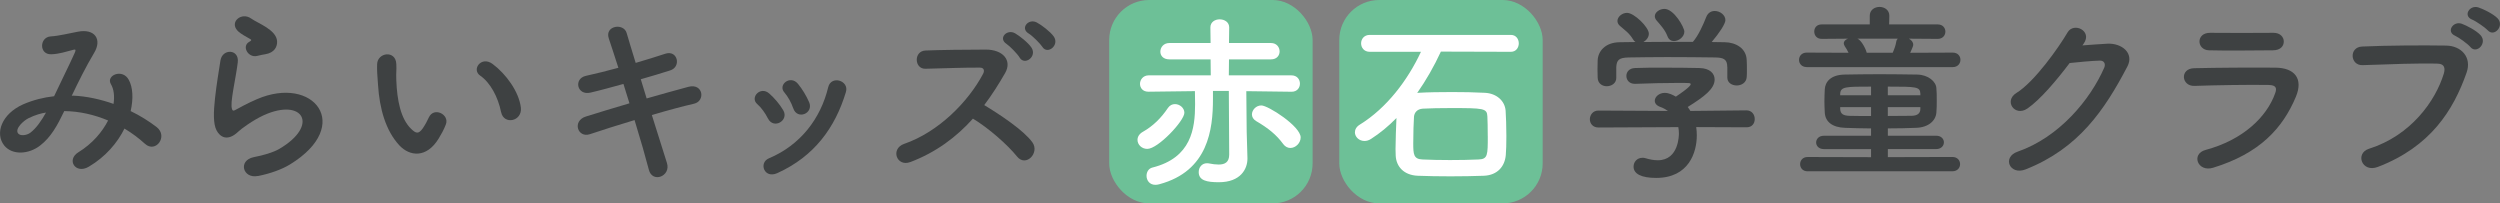
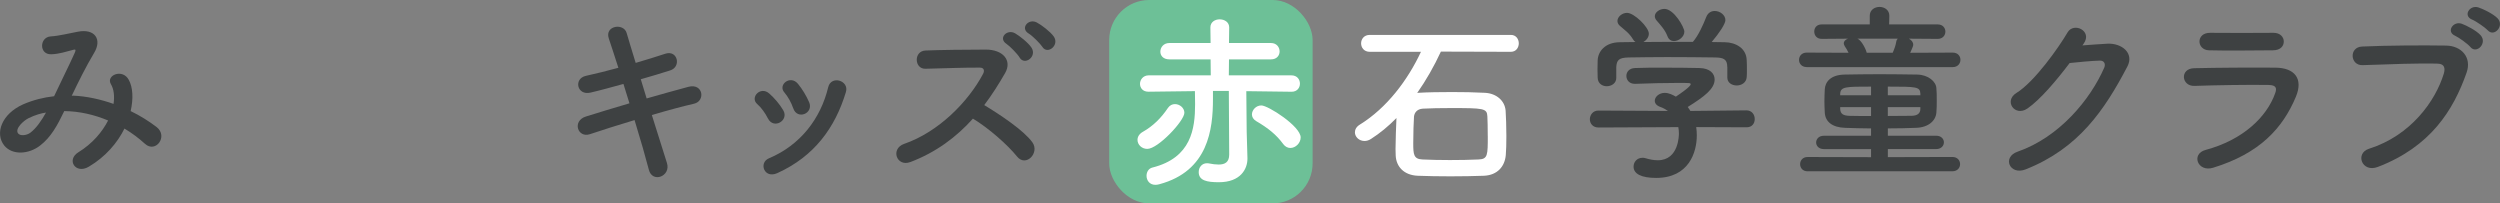
<svg xmlns="http://www.w3.org/2000/svg" id="_レイヤー_1" width="730.55" height="59.44" viewBox="0 0 730.55 59.44">
  <rect x="0" y="0" width="730.55" height="59.44" fill="#808080" stroke="none" />
  <defs>
    <style>.cls-1{fill:#3e4142;}.cls-1,.cls-2,.cls-3{stroke-width:0px;}.cls-2{fill:#6dc097;}.cls-3{fill:#fff;}</style>
  </defs>
  <path class="cls-1" d="M21.25,27.94c4.12.17,8.19,1.1,11.93,2.42.33-2.25.11-4.29-.77-5.77-1.54-2.58,3.41-4.67,5.22-1.26,1.21,2.2,1.38,5.5.55,9.13,2.86,1.38,5.44,3.03,7.59,4.67,3.46,2.69-.27,7.75-3.41,4.89-1.81-1.65-3.79-3.13-5.99-4.45-2.03,4.12-5.5,8.25-10.45,11.16-3.85,2.26-6.6-2.03-3.02-4.23,4.12-2.53,6.98-5.94,8.69-9.29-4.07-1.71-8.41-2.7-12.81-2.75-2.03,4.23-3.9,7.64-7.04,10.06-3.3,2.58-8.14,2.91-10.5,0-2.8-3.52-.77-9.24,5.55-12.04,2.91-1.26,5.99-2.03,9.02-2.36,1.92-4.12,4.45-9.13,5.99-12.59.33-.77.5-1.21-.33-.99-2.14.55-4.23,1.26-6.49,1.32-3.63.11-3.46-5-.17-5.22,2.2-.11,5.55-.93,7.92-1.37,5-.99,7.2,2.25,4.73,6.27-2.31,3.85-4.51,8.3-6.49,12.43h.27ZM8.33,34.54c-1.43.71-4.01,3.02-3.08,4.4.66.93,2.64.6,3.63-.17,1.81-1.38,3.3-3.63,4.56-5.88-1.43.22-3.08.66-5.11,1.65Z" />
-   <path class="cls-1" d="M75.37,51.42c-4.45.88-5.88-4.56-1.21-5.5,2.86-.55,5.66-1.38,7.37-2.36,6.05-3.52,7.7-7.31,6.54-9.51-1.15-2.2-5.17-3.02-11-.38-3.24,1.49-6.71,4.07-7.37,4.73-3.24,3.13-5.44,1.59-6.43-.33s-.88-5.33-.44-9.35,1.15-8.25,1.59-11.05c.55-3.52,5.55-3.41,5.06.55-.27,2.31-.88,5.39-1.32,8.03-.44,2.69-.71,4.73-.33,5.72.17.44.44.44.94.16,1.1-.6,3.68-2.03,6.27-3.13,16.61-7.2,28.32,7.64,9.73,19.03-2.31,1.43-5.77,2.7-9.4,3.41ZM75.15,16.34c-2.64.66-4.62-2.86-2.31-4.12.27-.17.82-.44.44-.71-1.15-.71-3.02-1.59-3.9-2.58-2.36-2.58,1.26-5.5,4.01-3.52.99.71,2.86,1.54,4.45,2.58s3.02,2.36,3.13,4.01c.11,1.59-.71,3.41-3.46,3.85-.71.11-1.48.27-2.36.49Z" />
-   <path class="cls-1" d="M116.68,42.46c-3.96-4.29-5.77-10.67-6.21-17.6-.22-3.13-.33-4.12-.27-6.1.11-3.46,5.44-4.18,5.61-.06.11,2.14-.11,2.25,0,4.78.22,5.77,1.26,11.22,4.34,14.19,1.43,1.38,2.14,1.54,3.35-.11.66-.93,1.43-2.36,1.81-3.24,1.48-3.19,6.05-.88,5,1.98-.55,1.54-1.54,3.24-2.15,4.23-3.52,5.72-8.41,5.22-11.49,1.92ZM146.43,32.78c-.88-4.4-3.13-8.63-6.1-10.67-2.64-1.81.33-5.88,3.63-3.41,3.9,2.91,7.7,8.08,8.25,12.76.44,4.02-5,5.12-5.77,1.32Z" />
  <path class="cls-1" d="M188.95,28.77c4.45-1.26,8.91-2.53,12.26-3.41,4.29-1.1,5,4.18,1.59,4.95-3.13.71-7.64,1.92-12.32,3.3,1.76,5.55,3.35,10.72,4.4,13.97.66,2.04-.49,3.52-1.81,4.01-1.32.5-2.97,0-3.46-1.98-.88-3.41-2.42-8.8-4.18-14.52-4.89,1.49-9.68,2.97-13.03,4.12-3.63,1.21-5.28-3.9-1.16-5.17,3.19-.99,7.81-2.42,12.7-3.85-.6-1.92-1.21-3.85-1.76-5.66-3.41.94-6.76,1.87-9.62,2.53-3.96.94-5-4.07-1.37-4.89,3.02-.66,6.27-1.48,9.51-2.36-1.1-3.52-2.14-6.54-2.8-8.58-1.26-3.74,4.34-4.62,5.22-1.59.55,1.98,1.54,5.11,2.64,8.74,3.13-.88,6.1-1.87,8.69-2.69,3.57-1.15,4.73,3.85,1.38,4.89-2.47.77-5.44,1.71-8.58,2.58l1.71,5.61Z" />
  <path class="cls-1" d="M224.42,34.65c-.77-1.54-1.92-3.19-3.13-4.23-2.25-1.92.94-5.39,3.52-3.08,1.48,1.32,3.02,3.08,4.07,4.89,1.76,2.97-2.8,5.66-4.45,2.42ZM223.32,49.56c-.49-1.16-.17-2.64,1.38-3.3,9.18-3.85,15.12-11.6,17.32-20.79.88-3.57,6.21-1.92,5.17,1.43-3.13,10.39-9.24,18.81-20.07,23.7-1.87.82-3.24.16-3.79-1.04ZM231.79,31.63c-.55-1.65-1.54-3.41-2.58-4.62-1.98-2.2,1.71-5.22,3.96-2.53,1.27,1.54,2.47,3.52,3.3,5.44,1.32,3.24-3.52,5.22-4.67,1.71Z" />
  <path class="cls-1" d="M266,47.36c-4.01,1.49-5.88-3.91-1.76-5.33,10.01-3.46,18.7-12.26,23.04-20.46.49-.94.27-1.81-.94-1.81-3.46-.06-11.05.22-15.89.33-3.3.11-3.52-5.17,0-5.33,4.01-.17,12.1-.27,17.65-.27,4.95,0,7.75,3.13,5.61,6.87-1.87,3.24-3.85,6.38-6.1,9.35,4.56,2.75,11.55,7.37,14.08,10.89,2.2,3.08-1.92,7.37-4.51,4.12-2.69-3.36-8.36-8.36-12.87-11.05-4.84,5.39-10.78,9.84-18.31,12.7ZM297.96,16.83c-.55-.99-2.86-3.35-3.85-4.01-2.53-1.65.17-4.45,2.53-3.08,1.32.77,3.79,2.69,4.78,4.18,1.71,2.64-2.03,5.33-3.46,2.91ZM304.61,13.7c-.6-.93-2.97-3.3-4.01-3.9-2.58-1.54-.06-4.51,2.36-3.24,1.37.71,3.9,2.64,4.95,4.07,1.81,2.58-1.81,5.44-3.3,3.08Z" />
  <rect class="cls-2" x="324.13" y="0" width="59.44" height="59.44" rx="11.69" ry="11.69" />
-   <rect class="cls-2" x="391.36" width="59.44" height="59.44" rx="11.69" ry="11.69" />
  <path class="cls-1" d="M495.67,37.14c.11.77.17,1.6.17,2.42,0,4.95-2.31,12.43-11.88,12.43-4.29,0-6.6-1.16-6.6-3.3,0-1.38,1.04-2.58,2.58-2.58.28,0,.55,0,.88.11,1.21.38,2.47.61,3.63.61,6.16,0,6.16-7.37,6.16-7.81,0-.66-.05-1.26-.17-1.87l-23.32.11c-1.71,0-2.53-1.21-2.53-2.42s.88-2.53,2.47-2.53l20.35.11c-.66-.44-1.38-.88-2.2-1.16-1.15-.38-1.65-1.1-1.65-1.81,0-1.16,1.26-2.31,2.92-2.31,1.21,0,2.36.6,3.24,1.1,1.43-.94,4.34-2.97,4.34-3.63,0-.22-.22-.33-.61-.33-.6-.05-1.65-.05-2.91-.05-3.52,0-8.85.11-12.7.27h-.11c-1.65,0-2.47-1.15-2.47-2.31s.82-2.25,2.53-2.31c2.37-.11,5.33-.11,8.25-.11,4.01,0,8.03.05,10.56.11,3.13.06,4.45,1.65,4.45,3.35,0,2.69-2.91,4.95-7.86,8.03.27.38.55.77.77,1.16l16.39-.17c1.59,0,2.42,1.26,2.42,2.53s-.77,2.42-2.37,2.42l-14.74-.06ZM504.74,19.54c0-2.31-1.21-2.69-3.46-2.75-4.4-.06-9.35-.11-14.13-.11-3.9,0-7.75.06-11.16.11-3.02.05-3.52.82-3.68,2.75v3.24c0,1.54-1.38,2.42-2.8,2.42-1.26,0-2.58-.77-2.64-2.47,0-.71-.05-1.54-.05-2.42,0-.94.05-1.87.05-2.69.11-2.58,2.14-5.22,6.43-5.28l4.62-.06c-.28-.17-.5-.44-.71-.77-1.16-1.92-2.37-2.64-3.85-3.96-.5-.44-.71-.93-.71-1.43,0-1.21,1.38-2.36,2.8-2.36,2.09,0,6.38,4.18,6.38,6.1,0,.99-.71,1.92-1.59,2.42,4.84-.05,9.62-.05,14.46-.05,1.59-1.81,3.02-5,3.9-7.26.5-1.26,1.49-1.76,2.47-1.76,1.54,0,3.13,1.15,3.13,2.69,0,1.04-1.76,3.74-4.01,6.38,1.27,0,2.58.06,3.85.06,3.25.06,6.27,1.81,6.38,5.22.06.77.06,1.92.06,2.97,0,.77,0,1.48-.06,2.03-.11,1.6-1.54,2.42-2.91,2.42s-2.75-.77-2.75-2.31v-3.13ZM489.18,12.01c-.77,0-1.49-.38-1.87-1.32-.77-2.03-1.98-3.24-3.24-4.73-.33-.38-.5-.82-.5-1.21,0-1.15,1.38-2.15,2.8-2.15,2.8,0,5.83,5.39,5.83,6.65,0,1.48-1.59,2.75-3.02,2.75Z" />
  <path class="cls-1" d="M527.96,19.6c-1.48,0-2.25-1.04-2.25-2.09,0-1.1.77-2.14,2.25-2.14l12.21.05c-.33-.71-.71-1.38-1.1-1.92-.17-.33-.28-.6-.28-.82,0-.66.5-1.1,1.21-1.38l-7.64.06c-1.48,0-2.2-1.04-2.2-2.14s.71-2.09,2.2-2.09h14.02v-2.53c0-1.7,1.43-2.58,2.86-2.58s2.86.88,2.86,2.58v.06l-.06,2.47h14.19c1.48,0,2.25,1.04,2.25,2.09,0,1.1-.77,2.14-2.25,2.14l-8.41-.06c.71.39,1.26.99,1.26,1.76,0,.22,0,.44-.88,2.36l12.43-.05c1.48,0,2.25,1.04,2.25,2.09,0,1.1-.77,2.15-2.25,2.15h-42.67ZM528.23,50.06c-1.48,0-2.2-1.04-2.2-2.09s.72-2.09,2.2-2.09l18.53.05v-2.36h-13.8c-1.49,0-2.25-.99-2.25-1.92,0-.99.77-1.98,2.25-1.98h13.8v-2.14c-2.69,0-5.28-.11-7.53-.17-3.9-.11-5.83-1.87-5.99-4.4-.05-1.1-.11-2.2-.11-3.25,0-1.26.05-2.47.11-3.63.11-2.03,1.59-4.23,5.83-4.29,2.91-.05,6.49-.11,10.17-.11s7.59.06,11,.11c3.24.06,5.5,2.04,5.61,3.96.11,1.1.11,2.31.11,3.57s0,2.47-.11,3.57c-.17,2.37-2.31,4.34-5.88,4.46-2.58.11-5.39.17-8.3.17v2.14h14.13c1.49,0,2.25.99,2.25,1.92,0,.99-.77,1.98-2.25,1.98h-14.13v2.36l18.86-.05c1.49,0,2.25,1.04,2.25,2.09s-.77,2.09-2.25,2.09h-42.29ZM546.76,25.31c-7.37,0-8.91,0-9.02,2.09v.44h9.02v-2.53ZM546.76,31.31h-9.02v.5c.05,1.59,1.04,1.98,2.75,2.04,1.87.05,4.01.05,6.27.05v-2.58ZM542.75,11.29c.99.33,2.31,2.53,2.75,4.12h7.59c.44-.99.88-2.2,1.04-3.24.05-.38.22-.66.44-.88h-11.82ZM561.17,27.35c-.11-1.98-1.04-2.04-9.51-2.04v2.53h9.51v-.49ZM561.17,31.31h-9.51v2.58c2.42,0,4.78-.05,6.87-.05,1.71,0,2.64-.66,2.64-2.04v-.5Z" />
  <path class="cls-1" d="M608.53,13.27c2.37-.17,5.06-.39,7.26-.5,4.23-.22,7.92,2.75,5.88,6.65-6.71,12.81-14.3,23.98-29.75,30.08-4.67,1.81-6.93-3.58-2.36-5.17,12.21-4.23,21.28-15.23,25.35-24.58.44-1.04,0-2.09-1.32-2.04-2.31.06-6.32.44-8.8.71-3.74,4.95-8.58,10.72-12.37,13.31-3.68,2.47-6.93-2.25-3.19-4.56,5.28-3.24,12.43-13.36,14.96-17.71,1.81-3.08,7.31-.44,4.73,3.25l-.39.55Z" />
  <path class="cls-1" d="M646.7,49.02c-4.51,1.38-6.54-4.07-2.14-5.22,10.83-2.91,17.82-9.57,20.29-16.55.55-1.48.28-2.36-1.81-2.42-5.61-.11-15.84.06-21.72.27-3.9.17-4.4-5.06-.17-5.17,7.09-.16,16.33-.22,23.81-.16,5.5.05,8.19,3.13,5.94,8.52-3.85,9.18-10.56,16.55-24.2,20.73ZM664.19,14.7c-5.17,0-12.76.17-18.7,0-3.63-.11-3.85-5.17.38-5.11,5.28.05,12.98.05,18.53,0,1.87,0,2.97,1.21,2.97,2.53s-.93,2.58-3.19,2.58Z" />
  <path class="cls-1" d="M692.3,43.46c12.15-3.85,19.36-13.86,21.83-21.94.44-1.49.27-2.86-1.76-2.92-5.39-.17-14.08.17-22,.44-3.63.11-4.01-5.28-.11-5.44,7.26-.33,17.54-.39,24.53-.28,4.45.06,7.59,3.41,5.99,7.92-3.85,11-10.56,21.67-25.96,27.55-4.67,1.76-6.71-4.01-2.53-5.33ZM717.48,10.47c-2.8-1.16-.61-4.45,1.92-3.52,1.48.55,4.23,1.98,5.44,3.3,2.14,2.31-1.1,5.66-2.92,3.52-.71-.88-3.35-2.8-4.45-3.3ZM722.43,5.74c-2.8-1.1-.77-4.4,1.81-3.57,1.49.49,4.29,1.87,5.55,3.13,2.2,2.2-.93,5.66-2.8,3.57-.77-.83-3.46-2.69-4.56-3.13Z" />
  <path class="cls-3" d="M335.26,43.51c-1.65,0-2.86-1.26-2.86-2.64,0-.88.5-1.76,1.6-2.37,2.91-1.65,5.28-3.96,7.31-6.98.55-.77,1.26-1.1,2.04-1.1,1.37,0,2.75,1.1,2.75,2.53,0,2.36-7.7,10.56-10.83,10.56ZM359.07,26.57h-4.62v2.36c0,8.8-1.32,21.06-15.67,24.91-.38.11-.77.17-1.16.17-1.71,0-2.58-1.32-2.58-2.64,0-1.04.55-2.15,1.76-2.42,11.33-2.86,12.43-11.33,12.43-18.53,0-1.32-.05-2.58-.05-3.79l-13.53.17h-.05c-1.71,0-2.47-1.16-2.47-2.31s.88-2.47,2.53-2.47h18.15l-.05-4.67h-12.04c-1.81,0-2.64-1.1-2.64-2.25,0-1.26.94-2.53,2.64-2.53h12.04l-.06-4.56c0-1.59,1.38-2.36,2.7-2.36,1.43,0,2.8.82,2.8,2.36l-.06,4.56h12.26c1.65,0,2.53,1.21,2.53,2.47,0,1.16-.82,2.31-2.53,2.31h-12.26l-.05,4.67h18.31c1.65,0,2.47,1.21,2.47,2.42s-.83,2.37-2.42,2.37h-.05l-13.2-.17.11,11.82.22,7.7v.22c0,2.97-1.98,6.87-8.36,6.87-3.52,0-5.88-.5-5.88-2.97,0-1.32.88-2.58,2.42-2.58.17,0,.33,0,.55.05,1.04.22,2.03.33,2.86.33,1.81,0,3.08-.66,3.08-2.92l-.11-18.59ZM374.97,42.08c-1.98-2.7-4.34-4.62-7.92-6.71-.82-.5-1.21-1.21-1.21-1.92,0-1.32,1.21-2.64,2.75-2.64,1.98,0,11.49,6.1,11.49,9.35,0,1.65-1.48,3.08-3.02,3.08-.71,0-1.48-.33-2.09-1.15Z" />
  <path class="cls-3" d="M421.06,15.07c-1.98,4.29-4.34,8.41-6.93,12.1l.27-.05c2.92-.17,6.38-.22,9.9-.22,3.24,0,6.54.05,9.62.22,3.41.17,5.83,2.36,6.05,5.22.11,1.65.22,4.62.22,7.42,0,2.2-.05,4.29-.17,5.55-.28,3.3-2.42,5.88-6.38,6.05-2.92.11-6.38.17-9.79.17s-6.76-.06-9.57-.17c-4.01-.17-6.27-2.64-6.43-5.88,0-.5-.05-1.15-.05-1.92,0-2.64.17-6.43.27-9.07-2.36,2.42-4.84,4.45-7.42,6.1-.66.44-1.32.61-1.92.61-1.59,0-2.8-1.21-2.8-2.53,0-.82.44-1.65,1.43-2.25,7.92-4.89,14.02-13.03,17.87-21.28h-14.96c-1.71,0-2.53-1.27-2.53-2.47s.82-2.47,2.53-2.47h41.24c1.54,0,2.31,1.26,2.31,2.47s-.77,2.47-2.31,2.47l-20.46-.06ZM434.75,39.77c0-2.25-.05-4.67-.11-5.77-.11-2.37-1.1-2.42-10.78-2.42-2.97,0-5.88.05-8.08.17-1.71.11-2.47,1.21-2.58,2.31-.11,1.26-.22,5.11-.22,7.81,0,3.24.11,4.62,2.7,4.73,2.36.11,5.17.17,8.03.17s5.83-.05,8.36-.17c2.69-.11,2.69-1.26,2.69-6.82Z" />
</svg>